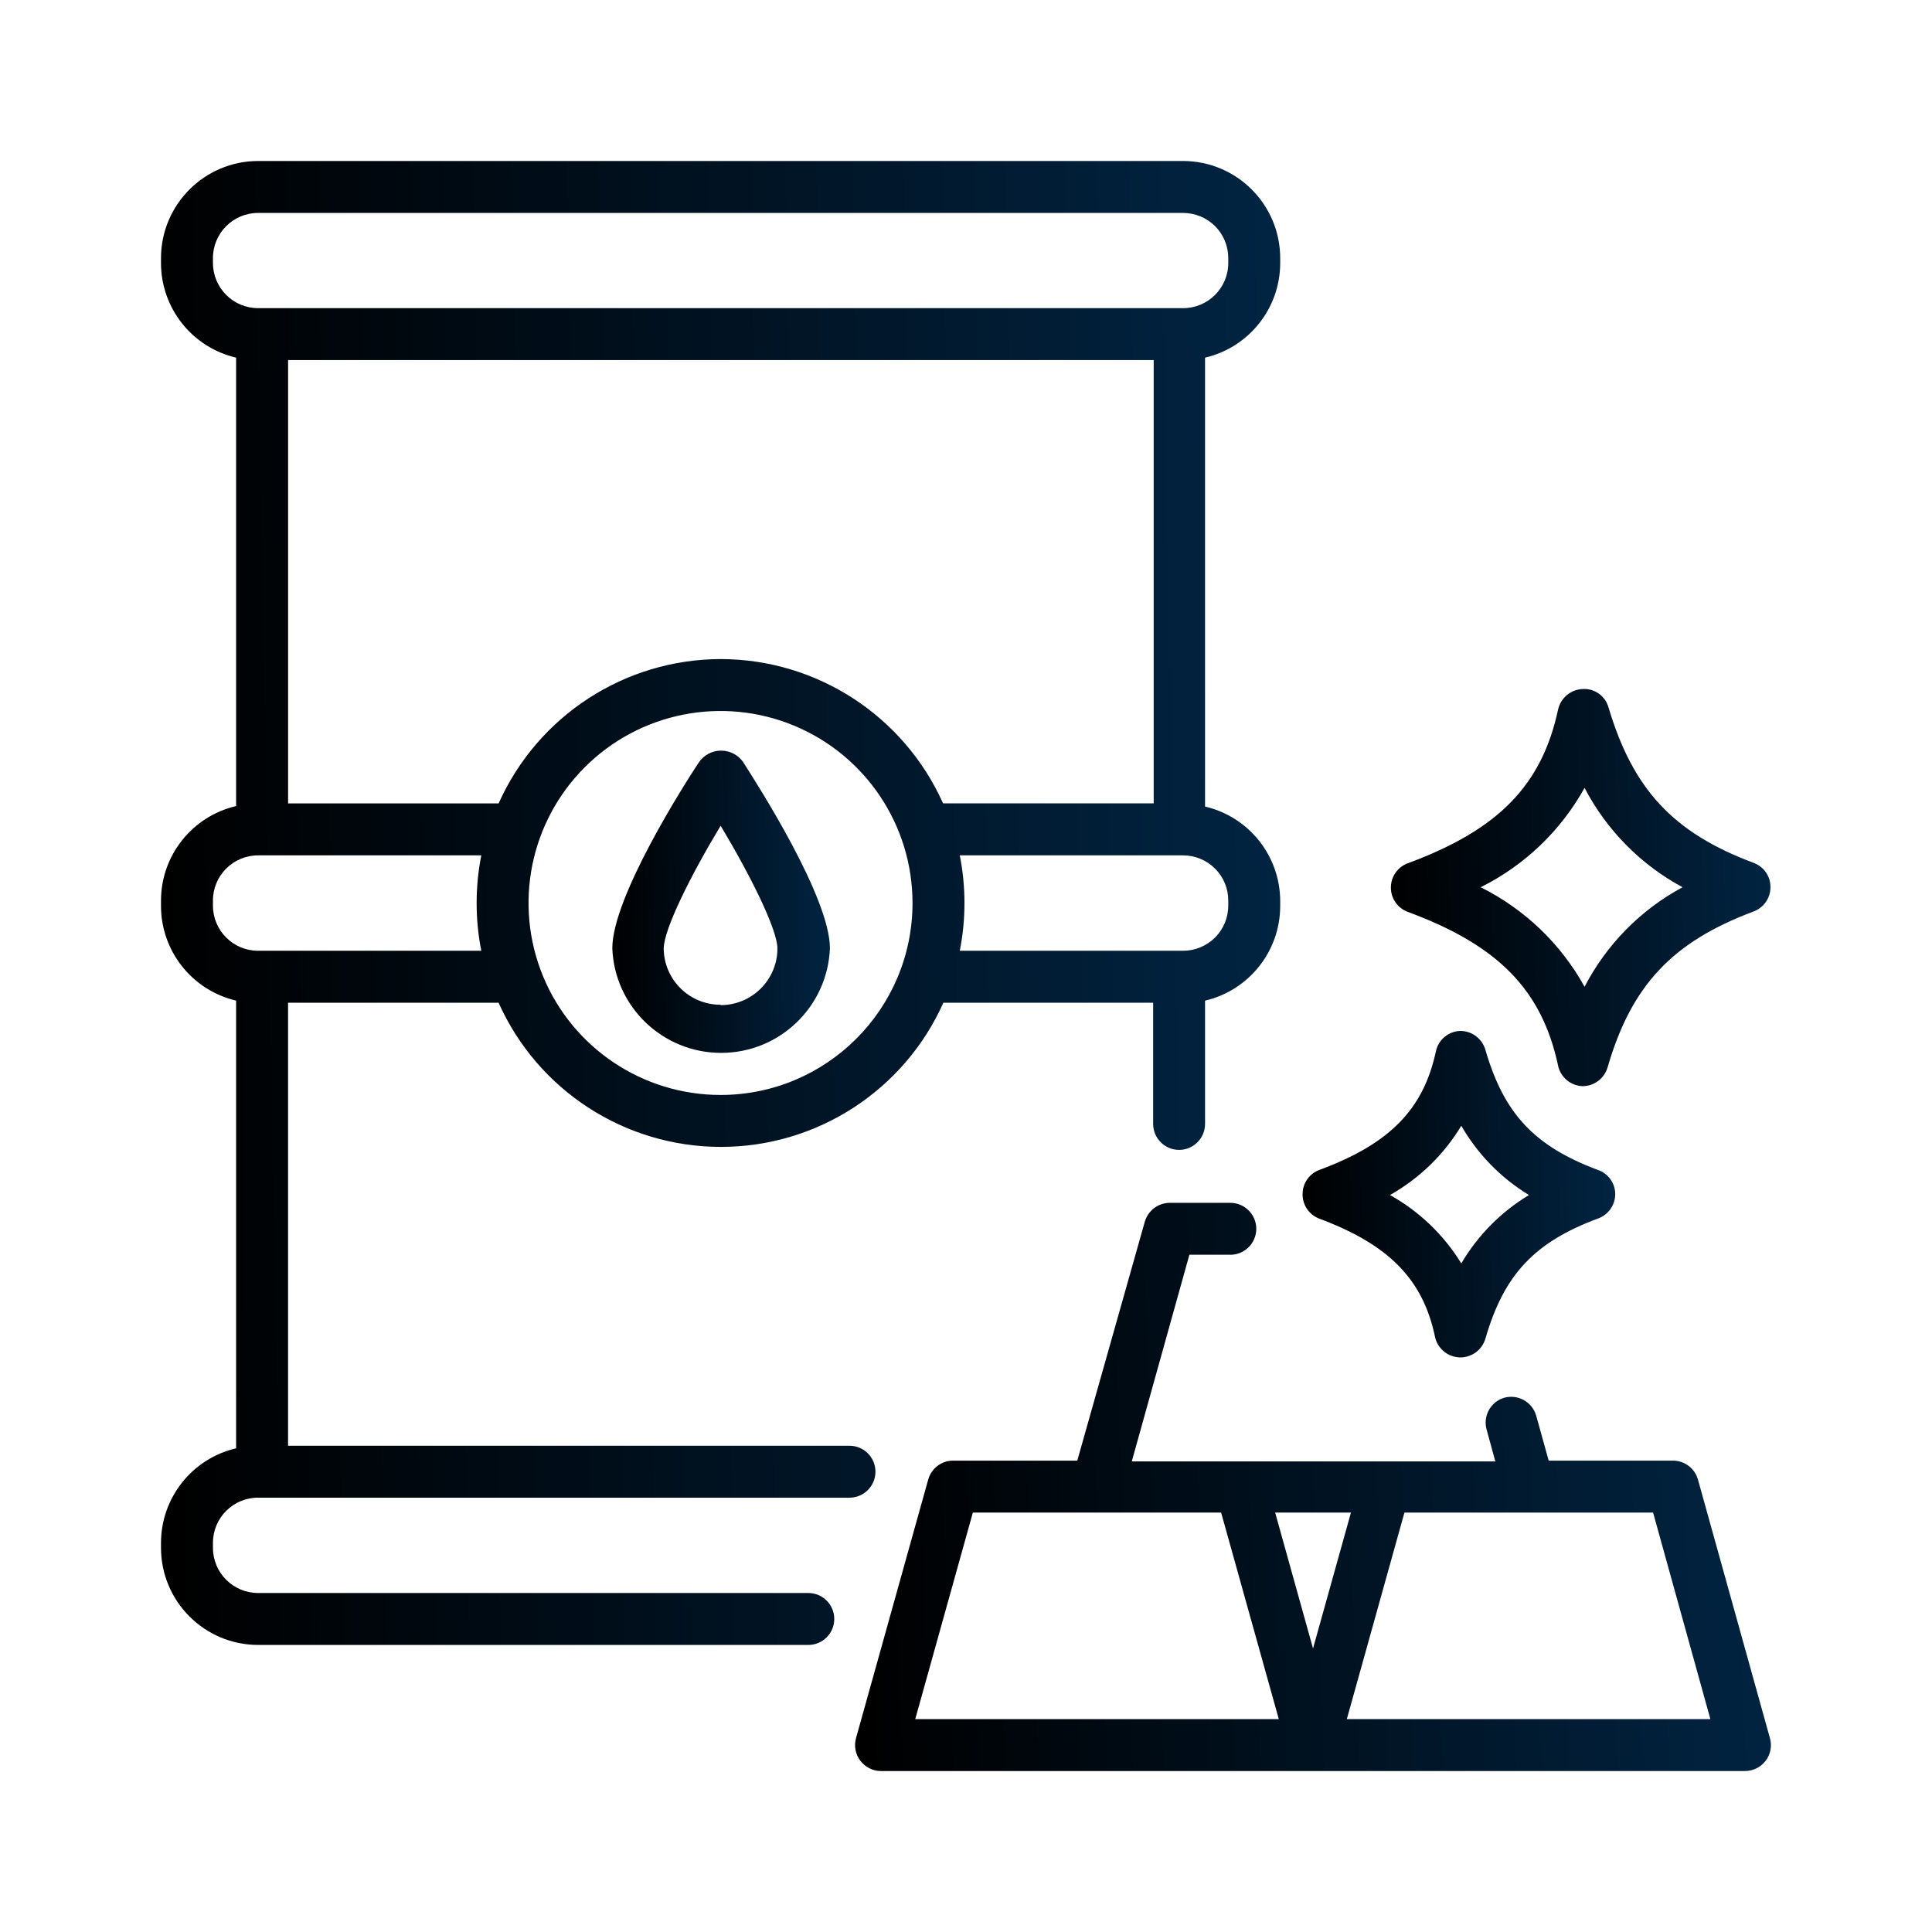
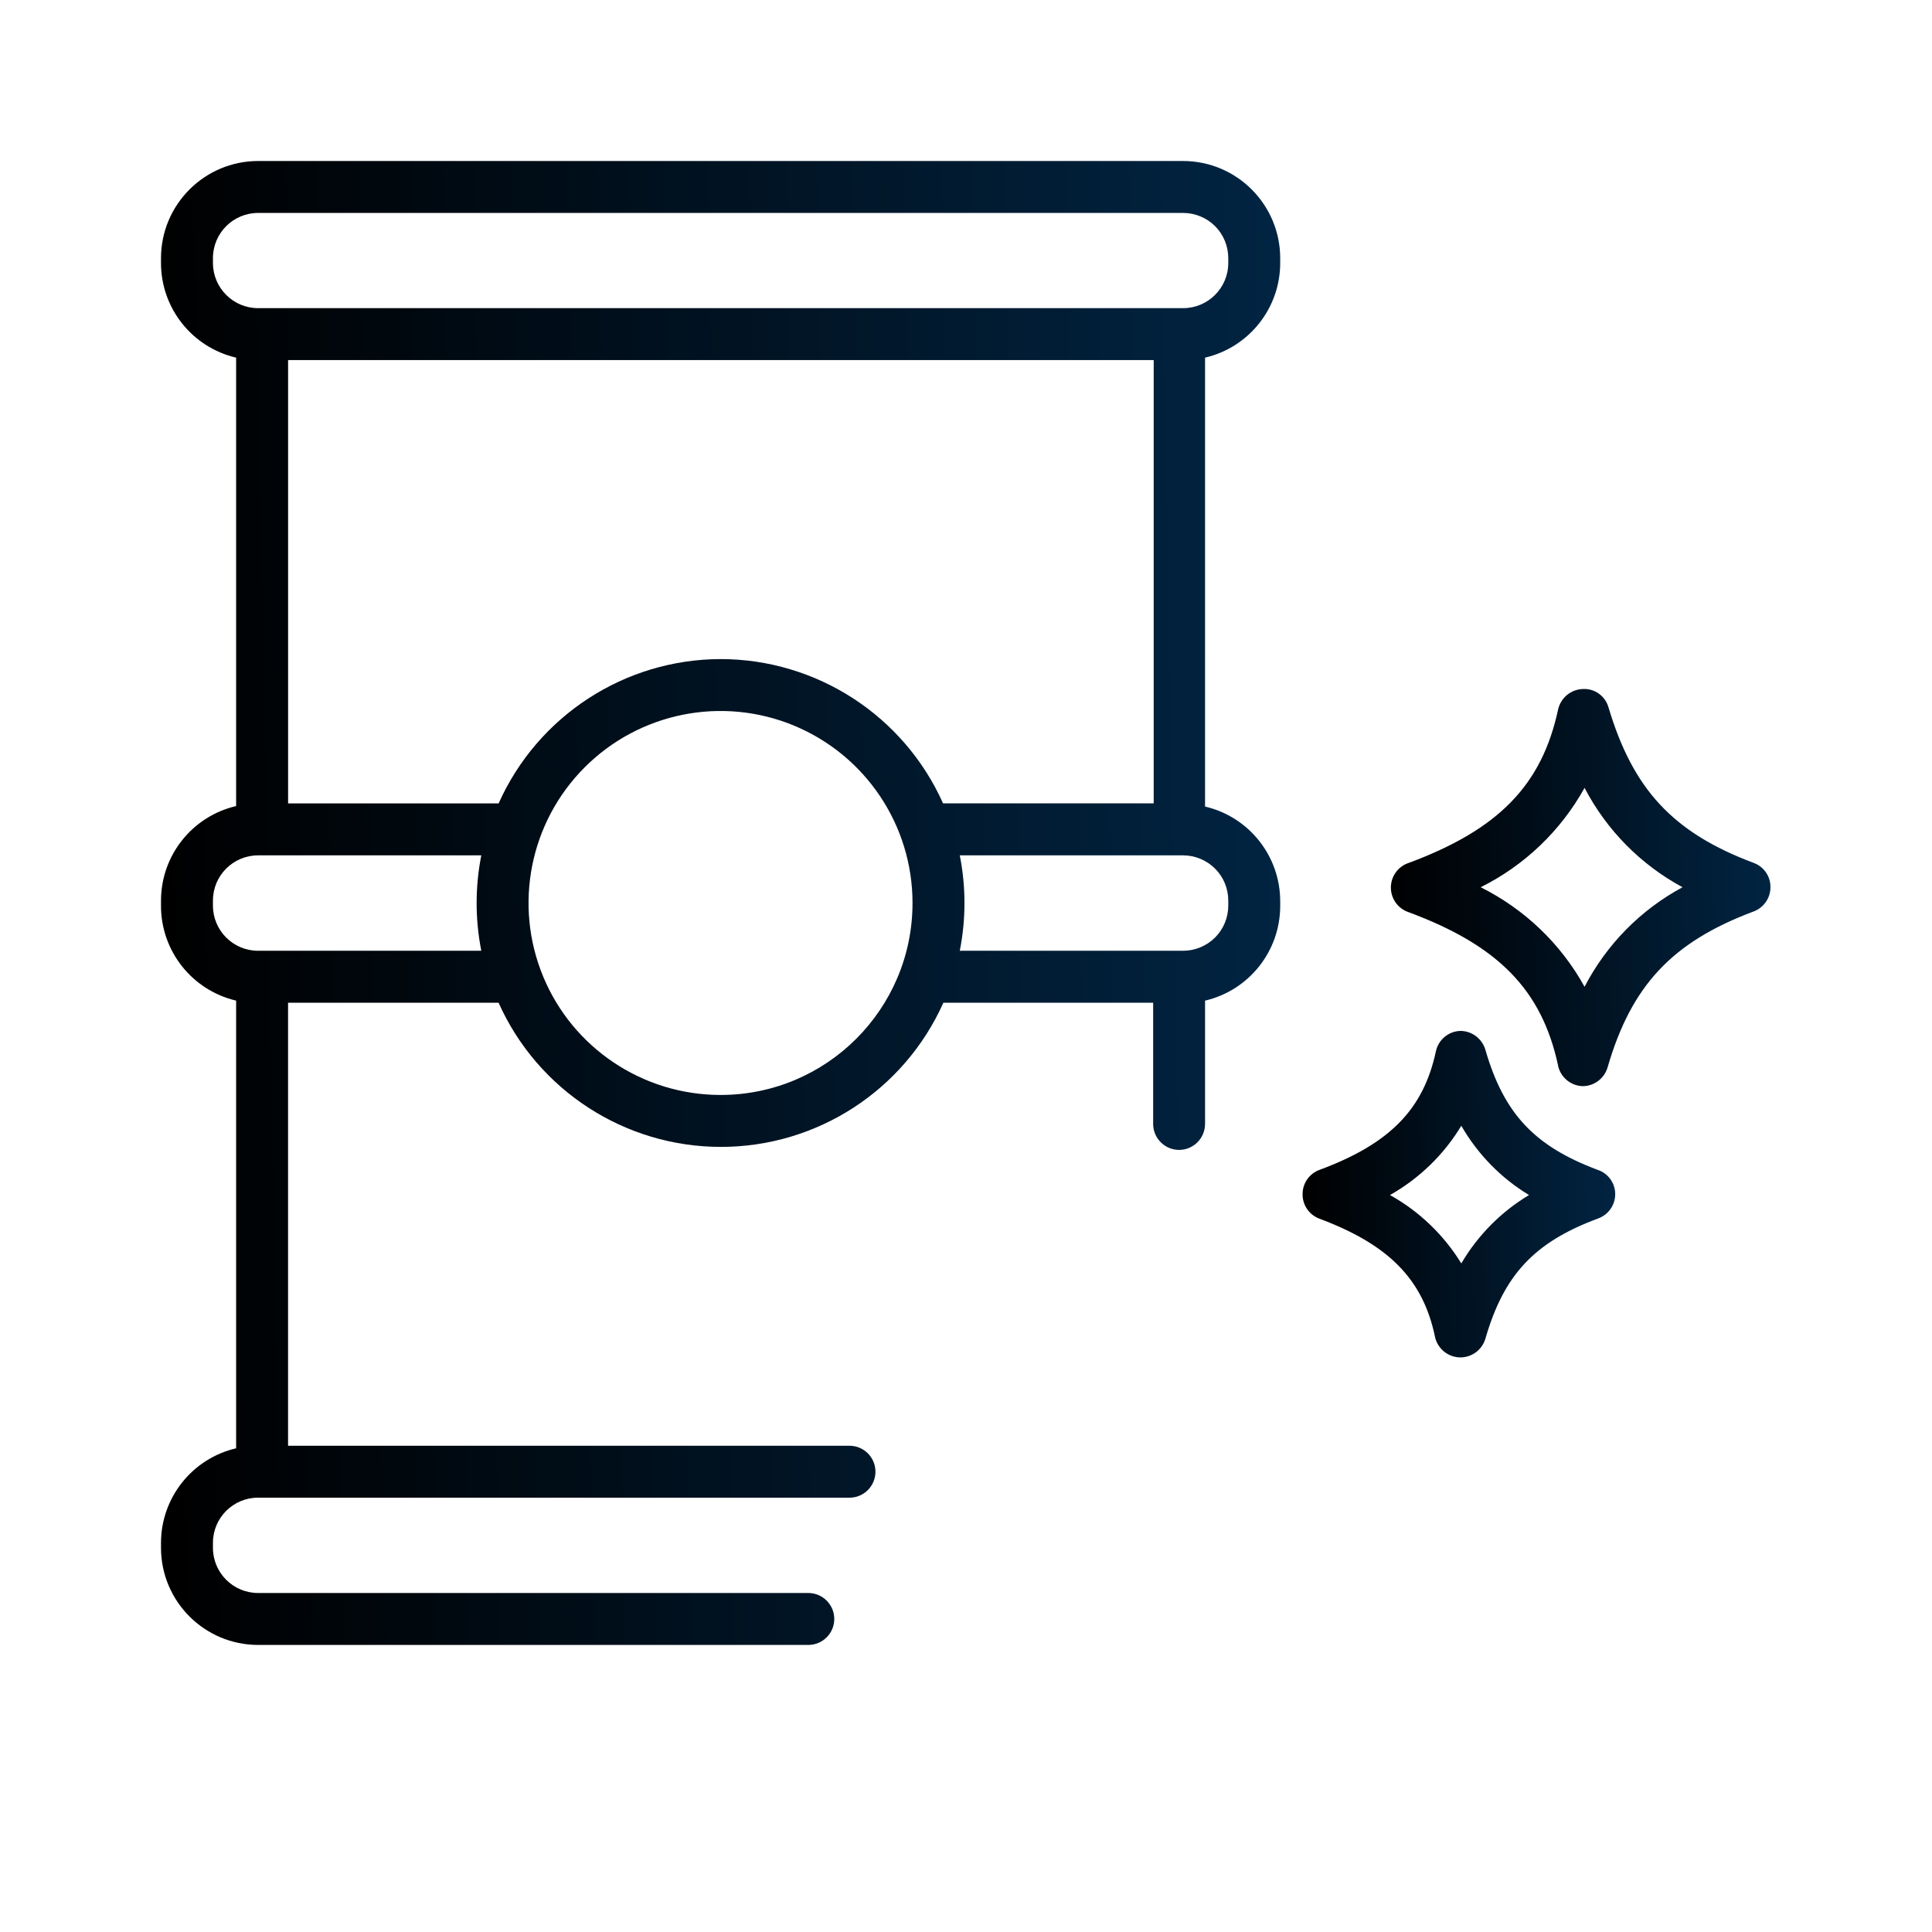
<svg xmlns="http://www.w3.org/2000/svg" width="60" height="60" viewBox="0 0 60 60" fill="none">
  <path d="M8.016 46.512H26.382C26.827 46.512 27.188 46.15 27.188 45.705C27.188 45.26 26.827 44.899 26.382 44.899H8.946V31.141H15.484C16.702 33.864 19.407 35.618 22.389 35.618C25.374 35.618 28.079 33.864 29.297 31.141H35.812V34.904C35.812 35.349 36.173 35.711 36.618 35.711C37.063 35.711 37.424 35.349 37.424 34.904V31.076C38.789 30.756 39.755 29.54 39.758 28.14V27.984C39.755 26.583 38.789 25.367 37.424 25.048V11.107C38.789 10.788 39.755 9.574 39.758 8.171V8.016C39.755 6.352 38.407 5.002 36.742 5H8.016C6.352 5.002 5.002 6.352 5 8.016V8.171C5.002 9.574 5.968 10.788 7.333 11.107V25.033C5.968 25.352 5.002 26.566 5 27.967V28.125C4.996 29.532 5.964 30.754 7.333 31.075V44.978C5.968 45.297 5.002 46.513 5 47.914V48.069C5.002 49.735 6.352 51.083 8.016 51.085H25.102C25.548 51.085 25.909 50.724 25.909 50.279C25.909 49.834 25.548 49.472 25.102 49.472H8.016C7.241 49.472 6.613 48.844 6.613 48.069V47.914C6.613 47.139 7.241 46.511 8.016 46.511L8.016 46.512ZM22.377 34.005C19.966 34.005 17.79 32.552 16.868 30.326C15.946 28.097 16.455 25.533 18.16 23.828C19.865 22.122 22.43 21.612 24.658 22.534C26.886 23.458 28.339 25.632 28.339 28.043C28.339 31.336 25.67 34.005 22.377 34.005ZM22.377 20.468C19.397 20.476 16.7 22.232 15.485 24.951H8.947V11.183H35.829V24.948H29.287C28.067 22.224 25.361 20.47 22.377 20.468ZM38.145 27.967V28.125C38.145 28.496 37.998 28.853 37.735 29.116C37.471 29.378 37.114 29.527 36.742 29.527H29.807C30.001 28.549 30.001 27.543 29.807 26.564H36.742C37.114 26.564 37.471 26.713 37.735 26.976C37.998 27.238 38.145 27.595 38.145 27.967ZM6.613 8.171V8.016C6.613 7.241 7.241 6.613 8.016 6.613H36.742C37.114 6.613 37.471 6.76 37.736 7.024C37.998 7.287 38.145 7.644 38.145 8.016V8.171C38.143 8.944 37.515 9.57 36.742 9.57H8.016C7.244 9.57 6.616 8.944 6.613 8.171ZM6.613 28.122V27.967C6.613 27.192 7.241 26.564 8.016 26.564H14.947C14.754 27.543 14.754 28.549 14.947 29.527H8.016C7.241 29.527 6.613 28.899 6.613 28.124V28.122Z" fill="url(#paint0_linear_5011_4247)" />
-   <path d="M52.731 45.947C52.632 45.598 52.313 45.359 51.95 45.361H48.096L47.703 43.948C47.571 43.528 47.132 43.29 46.708 43.41C46.288 43.538 46.048 43.981 46.17 44.403L46.439 45.386H35.148L36.938 38.966H38.206L38.208 38.968C38.653 38.968 39.015 38.607 39.015 38.162C39.015 37.717 38.653 37.355 38.208 37.355H36.327C35.965 37.358 35.648 37.599 35.551 37.948L33.456 45.361H29.602C29.241 45.359 28.924 45.601 28.827 45.947L26.584 53.98C26.517 54.221 26.567 54.482 26.718 54.681C26.872 54.881 27.107 55.001 27.359 55.001H54.192C54.444 55.001 54.679 54.883 54.833 54.684C54.986 54.484 55.037 54.221 54.967 53.98L52.731 45.947ZM28.424 53.388L30.213 46.974H37.923L39.714 53.388H28.424ZM39.601 46.974H41.955L40.777 51.195L39.601 46.974ZM41.827 53.388L43.616 46.974H51.338L53.117 53.388H41.827Z" fill="url(#paint1_linear_5011_4247)" />
  <path d="M40.964 37.843C43.114 38.644 44.189 39.715 44.565 41.514V41.517C44.643 41.878 44.958 42.142 45.33 42.155C45.697 42.166 46.025 41.928 46.13 41.575C46.705 39.587 47.651 38.577 49.625 37.843C49.946 37.73 50.162 37.426 50.162 37.085C50.162 36.745 49.946 36.443 49.625 36.334C47.651 35.596 46.705 34.586 46.13 32.602C46.029 32.257 45.714 32.018 45.355 32.016C44.985 32.026 44.67 32.289 44.593 32.65C44.206 34.456 43.156 35.521 40.991 36.327C40.67 36.438 40.453 36.741 40.453 37.081C40.447 37.417 40.651 37.72 40.964 37.843ZM45.382 34.962C45.891 35.844 46.613 36.586 47.485 37.113C46.617 37.633 45.895 38.364 45.382 39.236C44.838 38.35 44.076 37.619 43.167 37.113C44.078 36.598 44.843 35.857 45.382 34.962Z" fill="url(#paint2_linear_5011_4247)" />
  <path d="M54.473 26.802C51.951 25.861 50.71 24.506 49.952 21.963C49.849 21.61 49.517 21.375 49.151 21.398C48.78 21.413 48.467 21.675 48.387 22.039C47.881 24.389 46.532 25.77 43.724 26.808L43.727 26.806C43.407 26.921 43.195 27.226 43.195 27.564C43.195 27.904 43.407 28.207 43.727 28.322C46.532 29.36 47.883 30.742 48.389 33.096L48.387 33.098C48.467 33.459 48.782 33.72 49.151 33.732C49.508 33.73 49.823 33.493 49.924 33.151C50.661 30.613 51.924 29.259 54.446 28.312C54.767 28.198 54.983 27.896 54.983 27.554C54.988 27.222 54.784 26.921 54.473 26.802ZM49.21 30.645C48.473 29.311 47.347 28.234 45.984 27.554C47.347 26.875 48.471 25.8 49.21 24.468C49.893 25.779 50.953 26.852 52.253 27.554C50.951 28.255 49.891 29.332 49.21 30.645Z" fill="url(#paint3_linear_5011_4247)" />
-   <path d="M21.704 23.676C21.252 24.358 19.016 27.864 19.016 29.449V29.451C19.087 31.266 20.58 32.698 22.395 32.698C24.209 32.698 25.7 31.266 25.774 29.451C25.774 27.866 23.52 24.36 23.086 23.678V23.676C22.93 23.447 22.672 23.311 22.395 23.311C22.117 23.311 21.859 23.447 21.704 23.676ZM22.382 31.203H22.38C21.414 31.207 20.624 30.43 20.612 29.462C20.612 28.87 21.439 27.204 22.38 25.644C23.315 27.202 24.144 28.87 24.144 29.462C24.138 30.432 23.35 31.215 22.38 31.215L22.382 31.203Z" fill="url(#paint4_linear_5011_4247)" />
  <defs>
    <linearGradient id="paint0_linear_5011_4247" x1="39.758" y1="22.89" x2="4.853" y2="23.527" gradientUnits="userSpaceOnUse">
      <stop stop-color="#012442" />
      <stop offset="1" />
    </linearGradient>
    <linearGradient id="paint1_linear_5011_4247" x1="54.998" y1="44.205" x2="26.468" y2="45.318" gradientUnits="userSpaceOnUse">
      <stop stop-color="#012442" />
      <stop offset="1" />
    </linearGradient>
    <linearGradient id="paint2_linear_5011_4247" x1="50.162" y1="35.952" x2="40.414" y2="36.178" gradientUnits="userSpaceOnUse">
      <stop stop-color="#012442" />
      <stop offset="1" />
    </linearGradient>
    <linearGradient id="paint3_linear_5011_4247" x1="54.983" y1="26.185" x2="43.148" y2="26.459" gradientUnits="userSpaceOnUse">
      <stop stop-color="#012442" />
      <stop offset="1" />
    </linearGradient>
    <linearGradient id="paint4_linear_5011_4247" x1="25.774" y1="26.955" x2="18.987" y2="27.073" gradientUnits="userSpaceOnUse">
      <stop stop-color="#012442" />
      <stop offset="1" />
    </linearGradient>
  </defs>
</svg>